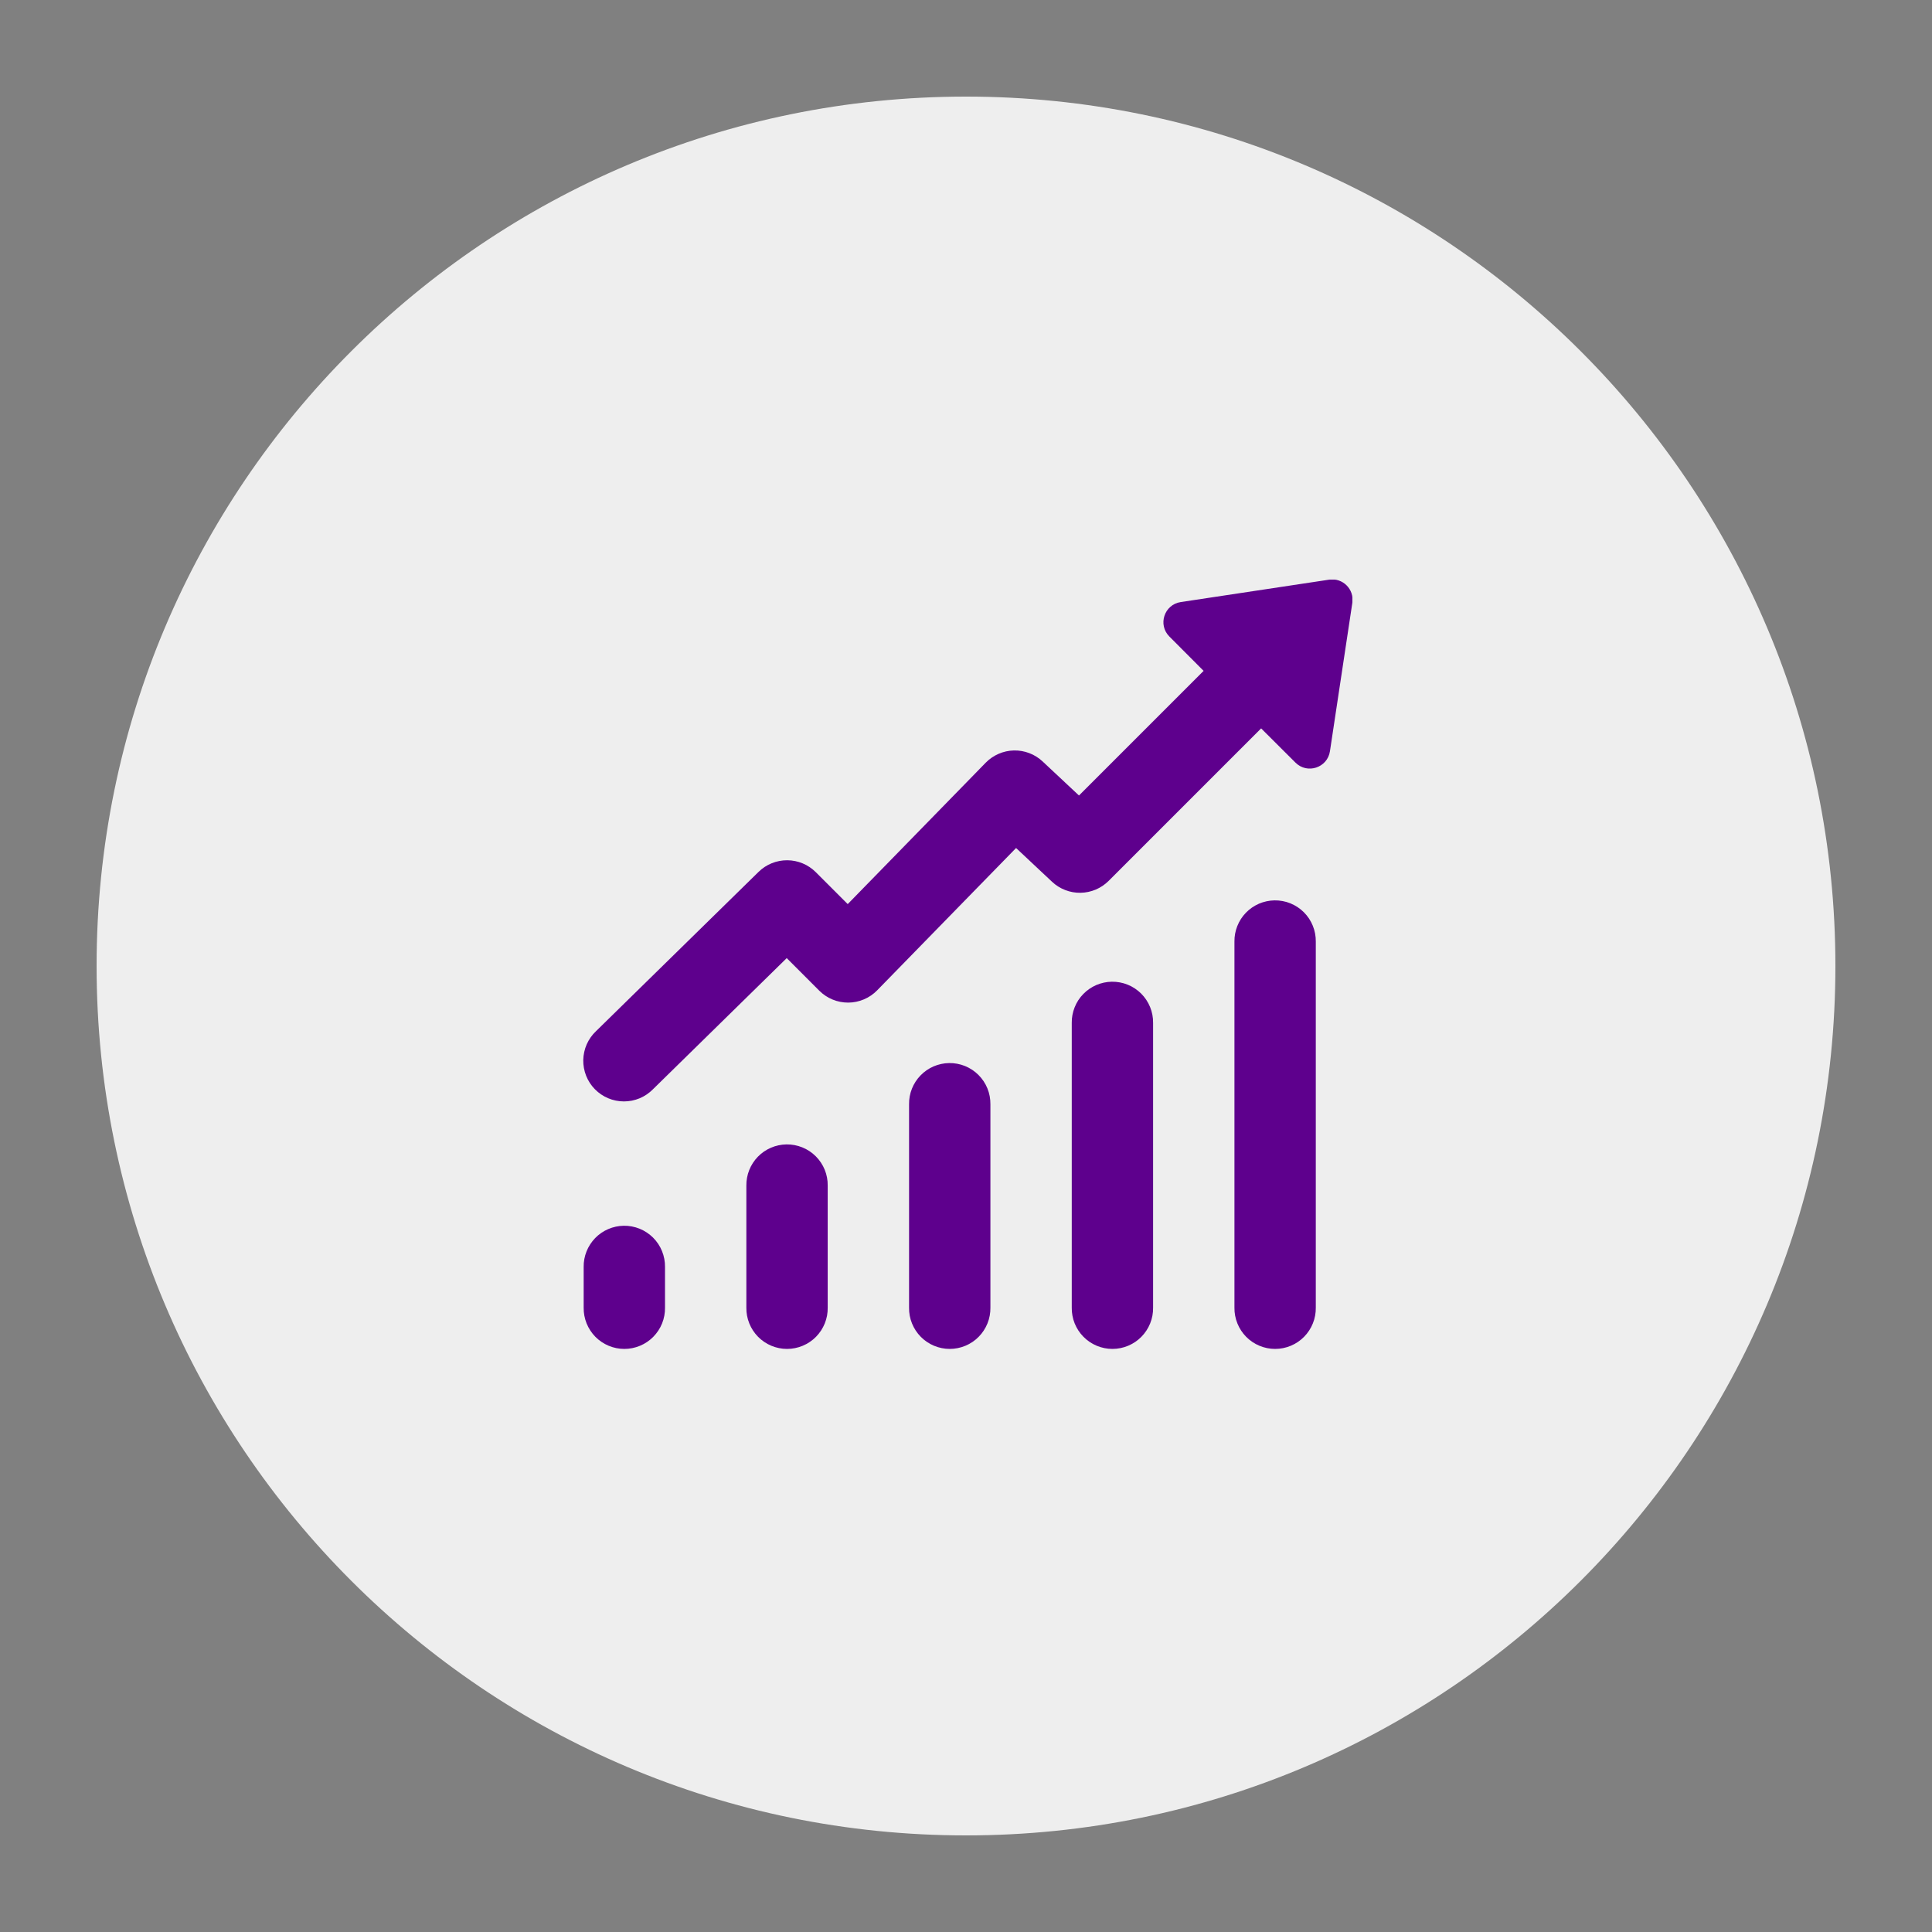
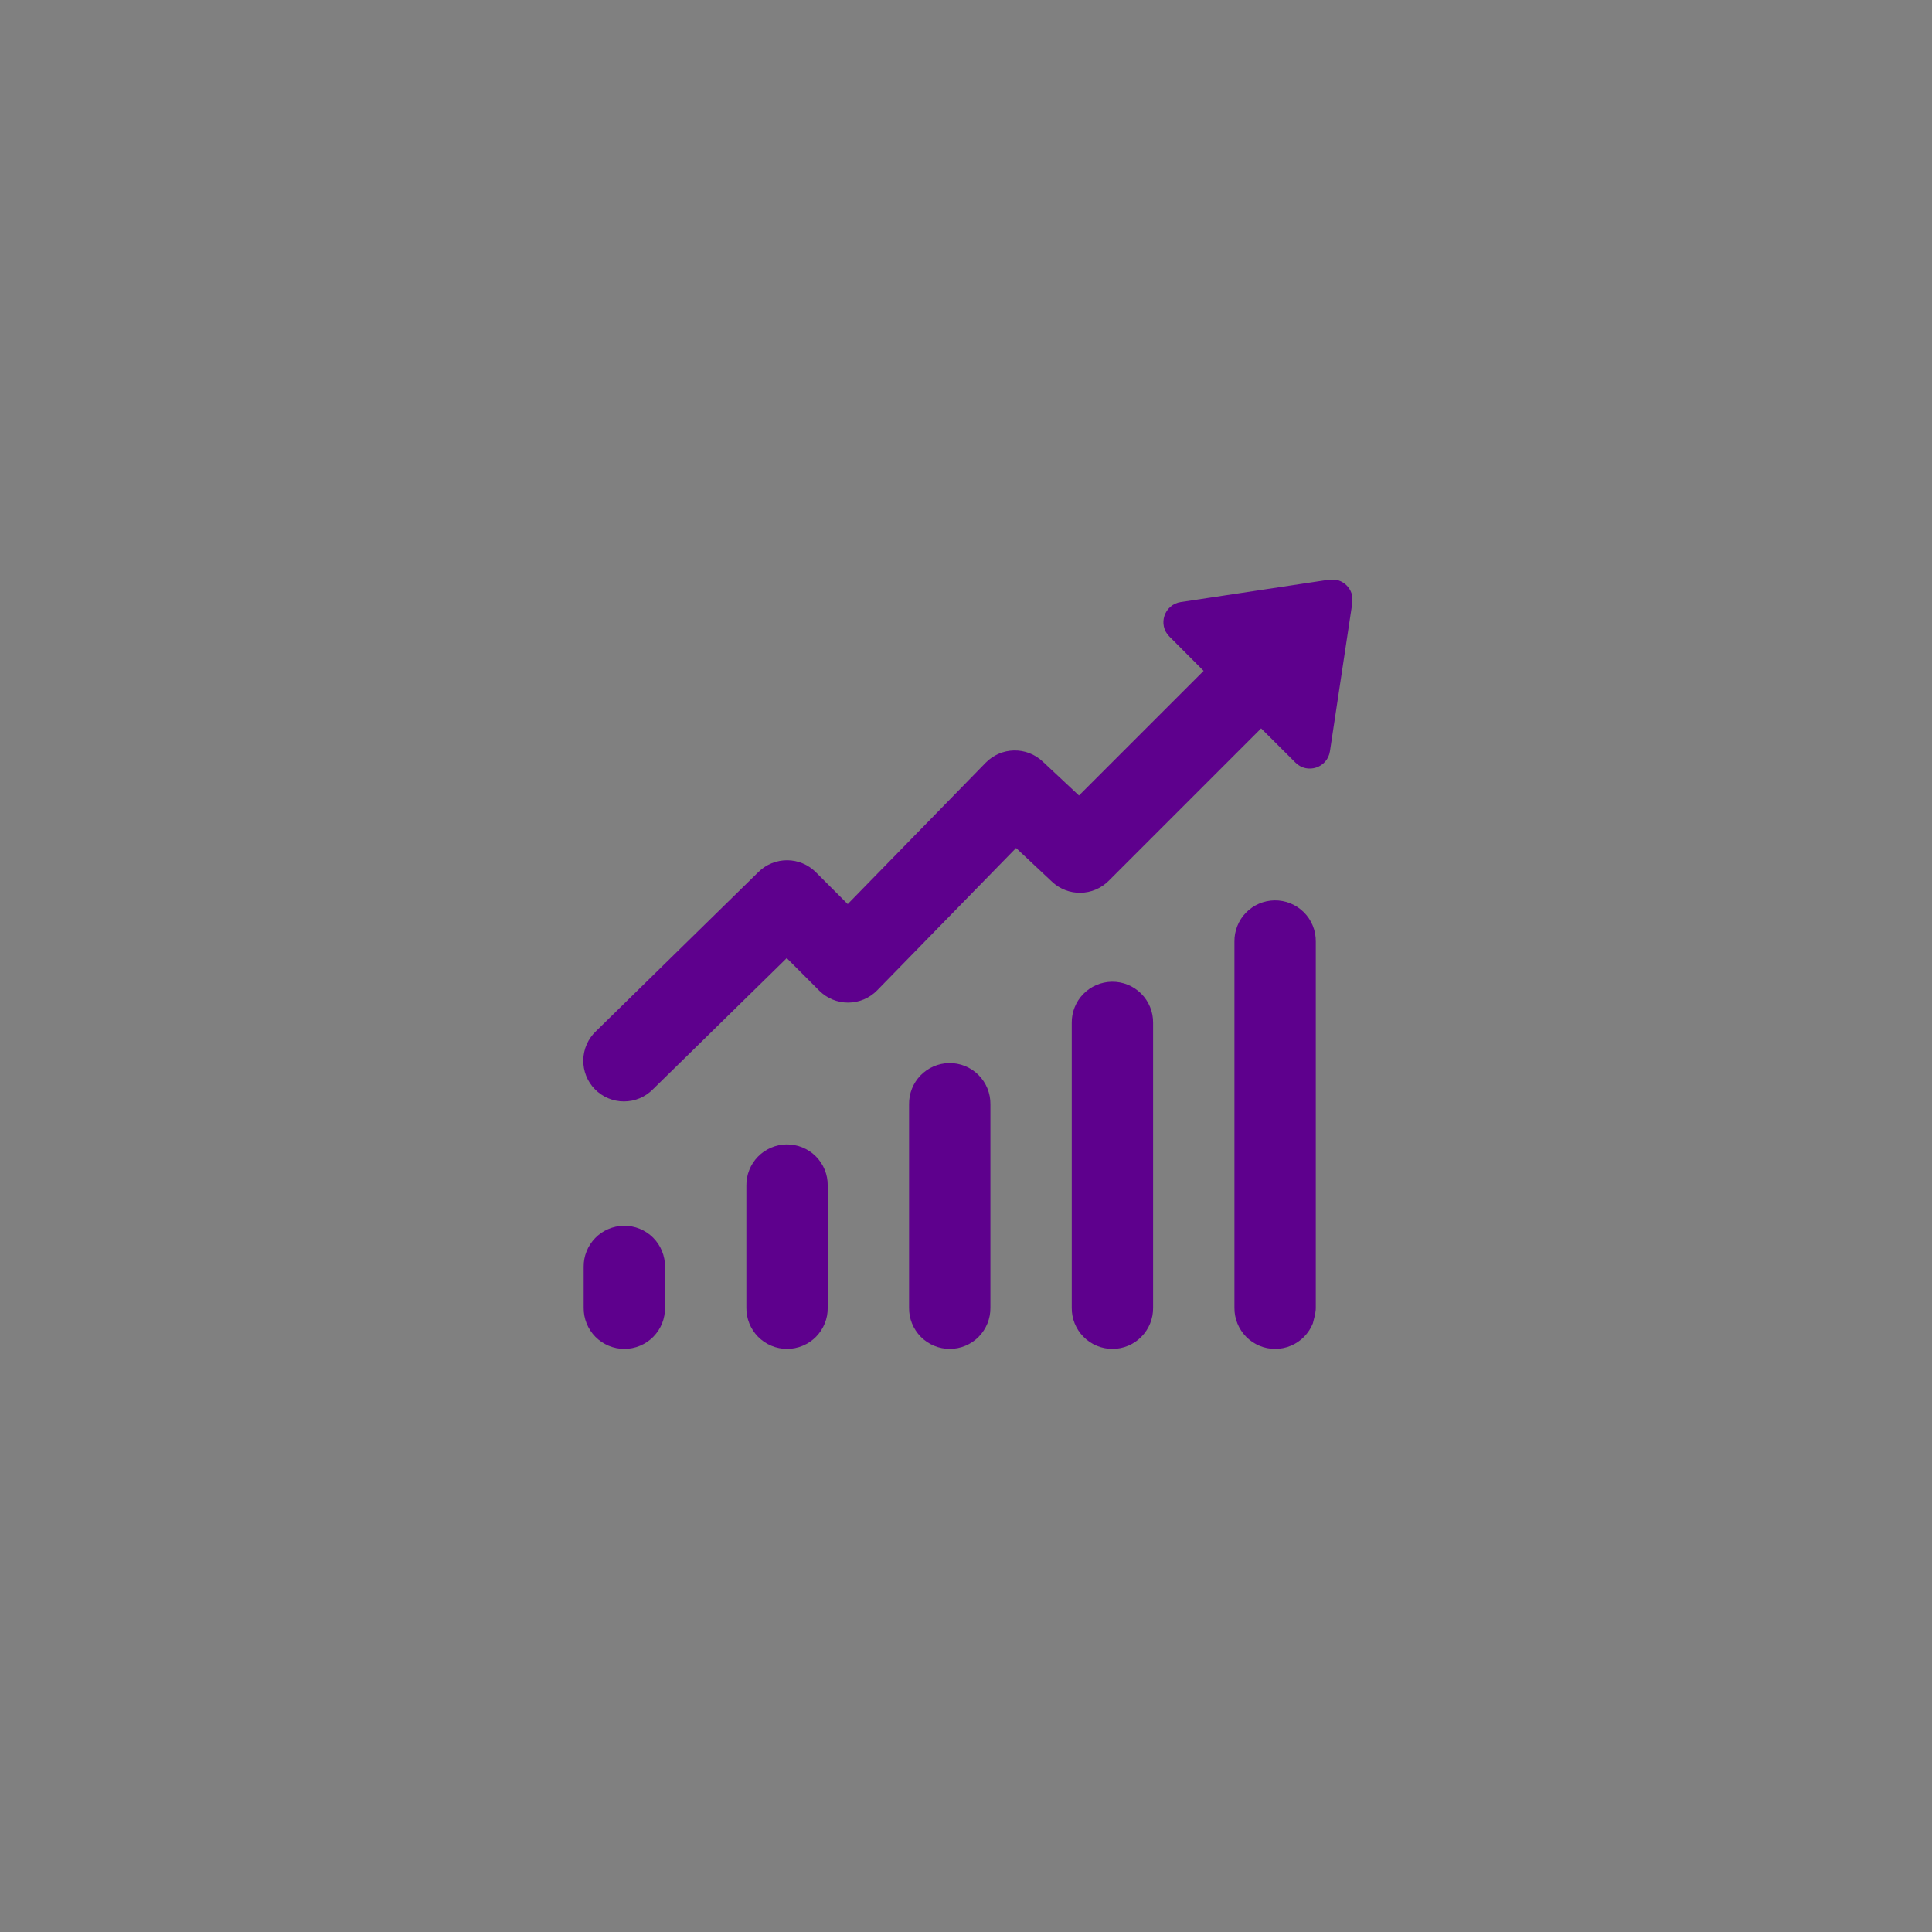
<svg xmlns="http://www.w3.org/2000/svg" width="500" zoomAndPan="magnify" viewBox="0 0 375 375" height="500" preserveAspectRatio="xMidYMid meet" version="1.0">
  <rect x="0" y="0" width="375" height="375" fill="#808080" stroke="none" />
  <defs>
    <clipPath id="c30c54ab21">
-       <path d="M 18.75 18.75 L 356.25 18.75 L 356.25 356.25 L 18.75 356.25 Z M 18.75 18.75 " clip-rule="nonzero" />
-     </clipPath>
+       </clipPath>
    <clipPath id="5d7eb1b9ac">
      <path d="M 187.5 18.75 C 94.301 18.75 18.75 94.301 18.75 187.5 C 18.75 280.699 94.301 356.25 187.5 356.25 C 280.699 356.25 356.25 280.699 356.25 187.5 C 356.25 94.301 280.699 18.75 187.5 18.75 Z M 187.5 18.75 " clip-rule="nonzero" />
    </clipPath>
    <clipPath id="aacd8f5ef7">
      <path d="M 0.75 0.75 L 338.25 0.75 L 338.25 338.25 L 0.75 338.25 Z M 0.75 0.75 " clip-rule="nonzero" />
    </clipPath>
    <clipPath id="eec6f33a0f">
      <path d="M 169.5 0.75 C 76.301 0.75 0.75 76.301 0.75 169.5 C 0.75 262.699 76.301 338.25 169.5 338.25 C 262.699 338.25 338.25 262.699 338.25 169.5 C 338.25 76.301 262.699 0.75 169.5 0.75 Z M 169.5 0.75 " clip-rule="nonzero" />
    </clipPath>
    <clipPath id="4557560fe1">
-       <rect x="0" width="339" y="0" height="339" />
-     </clipPath>
+       </clipPath>
    <clipPath id="49ad5ff9b0">
      <path d="M 113 112.5 L 262.5 112.5 L 262.5 262 L 113 262 Z M 113 112.5 " clip-rule="nonzero" />
    </clipPath>
  </defs>
  <g clip-path="url(#c30c54ab21)">
    <g clip-path="url(#5d7eb1b9ac)">
      <g transform="matrix(1, 0, 0, 1, 18, 18)">
        <g clip-path="url(#4557560fe1)">
          <g clip-path="url(#aacd8f5ef7)">
            <g clip-path="url(#eec6f33a0f)">
-               <path fill="#eeeeee" d="M 0.75 0.75 L 338.25 0.75 L 338.25 338.25 L 0.75 338.25 Z M 0.75 0.75 " fill-opacity="1" fill-rule="nonzero" />
-             </g>
+               </g>
          </g>
        </g>
      </g>
    </g>
  </g>
  <g clip-path="url(#49ad5ff9b0)">
-     <path fill="#5e008d" d="M 258 112.512 L 229.184 116.859 C 225.977 117.344 224.688 121.262 226.977 123.551 L 233.621 130.215 L 209.43 154.406 L 202.367 147.793 C 201.992 147.441 201.59 147.133 201.156 146.863 C 200.723 146.59 200.27 146.363 199.789 146.184 C 199.312 146 198.824 145.863 198.32 145.777 C 197.816 145.691 197.309 145.652 196.797 145.664 C 196.285 145.676 195.781 145.734 195.281 145.844 C 194.781 145.953 194.297 146.113 193.828 146.316 C 193.359 146.52 192.914 146.766 192.496 147.055 C 192.074 147.344 191.684 147.672 191.328 148.039 L 164.543 175.484 L 158.344 169.285 C 157.98 168.922 157.586 168.598 157.156 168.312 C 156.73 168.023 156.277 167.781 155.805 167.586 C 155.328 167.387 154.84 167.234 154.336 167.133 C 153.832 167.031 153.32 166.977 152.809 166.977 C 152.293 166.973 151.781 167.02 151.277 167.117 C 150.77 167.211 150.281 167.359 149.801 167.551 C 149.324 167.742 148.871 167.98 148.441 168.262 C 148.012 168.543 147.609 168.863 147.242 169.227 L 115.68 200.156 C 115.297 200.516 114.957 200.91 114.656 201.34 C 114.352 201.77 114.094 202.223 113.883 202.703 C 113.672 203.18 113.508 203.676 113.398 204.191 C 113.285 204.703 113.223 205.219 113.211 205.742 C 113.203 206.27 113.246 206.789 113.34 207.305 C 113.434 207.82 113.578 208.32 113.77 208.809 C 113.965 209.297 114.203 209.758 114.488 210.199 C 114.777 210.637 115.102 211.047 115.469 211.418 C 115.836 211.793 116.238 212.129 116.672 212.422 C 117.105 212.719 117.562 212.965 118.047 213.168 C 118.531 213.371 119.027 213.527 119.543 213.629 C 120.059 213.734 120.578 213.785 121.102 213.785 C 121.625 213.785 122.145 213.734 122.66 213.633 C 123.172 213.527 123.672 213.375 124.156 213.176 C 124.641 212.973 125.098 212.723 125.531 212.43 C 125.965 212.137 126.367 211.801 126.734 211.43 L 152.703 185.969 L 159.023 192.293 C 159.395 192.66 159.793 192.992 160.23 193.281 C 160.664 193.57 161.121 193.812 161.605 194.012 C 162.086 194.211 162.586 194.359 163.098 194.457 C 163.609 194.559 164.129 194.605 164.648 194.605 C 165.172 194.602 165.688 194.547 166.199 194.441 C 166.711 194.336 167.207 194.184 167.688 193.977 C 168.168 193.773 168.625 193.527 169.055 193.23 C 169.484 192.938 169.883 192.605 170.25 192.23 L 197.219 164.598 L 204.203 171.152 C 204.574 171.5 204.973 171.809 205.402 172.078 C 205.832 172.348 206.281 172.574 206.758 172.758 C 207.23 172.941 207.715 173.078 208.215 173.168 C 208.715 173.254 209.219 173.297 209.727 173.289 C 210.234 173.281 210.734 173.223 211.23 173.121 C 211.727 173.016 212.211 172.863 212.68 172.668 C 213.145 172.469 213.59 172.227 214.012 171.945 C 214.43 171.66 214.82 171.34 215.18 170.984 L 244.785 141.379 L 251.449 148.023 C 253.738 150.312 257.656 149.023 258.141 145.816 L 262.488 117 C 262.883 114.371 260.629 112.117 258 112.512 Z M 247.375 174.762 C 246.859 174.77 246.348 174.828 245.84 174.938 C 245.336 175.043 244.844 175.203 244.367 175.406 C 243.895 175.613 243.441 175.863 243.016 176.156 C 242.59 176.449 242.195 176.781 241.836 177.156 C 241.477 177.527 241.152 177.93 240.871 178.363 C 240.59 178.797 240.355 179.258 240.164 179.738 C 239.973 180.219 239.828 180.715 239.734 181.223 C 239.641 181.73 239.598 182.246 239.605 182.762 L 239.605 253.816 C 239.598 254.34 239.641 254.859 239.738 255.371 C 239.832 255.887 239.98 256.387 240.176 256.871 C 240.367 257.355 240.609 257.816 240.898 258.254 C 241.184 258.691 241.512 259.098 241.879 259.473 C 242.246 259.844 242.645 260.176 243.078 260.469 C 243.512 260.762 243.969 261.008 244.453 261.211 C 244.934 261.414 245.434 261.566 245.945 261.668 C 246.457 261.773 246.977 261.824 247.5 261.824 C 248.023 261.824 248.543 261.773 249.055 261.668 C 249.566 261.566 250.066 261.414 250.547 261.211 C 251.031 261.008 251.488 260.762 251.922 260.469 C 252.355 260.176 252.754 259.844 253.121 259.473 C 253.488 259.098 253.816 258.691 254.102 258.254 C 254.391 257.816 254.633 257.355 254.824 256.871 C 255.02 256.387 255.168 255.887 255.262 255.371 C 255.359 254.859 255.402 254.34 255.395 253.816 L 255.395 182.762 C 255.402 182.234 255.355 181.711 255.258 181.191 C 255.16 180.672 255.012 180.168 254.812 179.68 C 254.613 179.191 254.367 178.727 254.078 178.285 C 253.785 177.848 253.453 177.441 253.078 177.066 C 252.703 176.695 252.297 176.359 251.855 176.07 C 251.414 175.777 250.949 175.535 250.461 175.336 C 249.973 175.137 249.469 174.988 248.949 174.895 C 248.43 174.797 247.906 174.754 247.375 174.762 Z M 215.797 190.551 C 215.281 190.559 214.77 190.617 214.262 190.727 C 213.754 190.836 213.266 190.992 212.789 191.195 C 212.312 191.402 211.863 191.652 211.438 191.945 C 211.012 192.238 210.617 192.574 210.258 192.945 C 209.895 193.316 209.574 193.719 209.293 194.152 C 209.012 194.586 208.777 195.047 208.586 195.527 C 208.395 196.008 208.25 196.504 208.156 197.012 C 208.062 197.52 208.02 198.035 208.027 198.551 L 208.027 253.816 C 208.02 254.34 208.062 254.859 208.16 255.371 C 208.254 255.887 208.398 256.387 208.594 256.871 C 208.789 257.355 209.031 257.816 209.316 258.254 C 209.605 258.691 209.93 259.098 210.297 259.469 C 210.668 259.844 211.066 260.176 211.5 260.469 C 211.934 260.762 212.391 261.008 212.875 261.211 C 213.355 261.414 213.855 261.566 214.367 261.668 C 214.879 261.77 215.398 261.824 215.922 261.824 C 216.445 261.824 216.961 261.77 217.477 261.668 C 217.988 261.566 218.484 261.414 218.969 261.211 C 219.449 261.008 219.91 260.762 220.344 260.469 C 220.777 260.176 221.176 259.844 221.543 259.469 C 221.91 259.098 222.238 258.691 222.523 258.254 C 222.812 257.816 223.051 257.355 223.246 256.871 C 223.441 256.387 223.586 255.887 223.684 255.371 C 223.777 254.859 223.824 254.34 223.816 253.816 L 223.816 198.551 C 223.824 198.023 223.777 197.5 223.68 196.98 C 223.582 196.461 223.434 195.957 223.234 195.469 C 223.035 194.98 222.789 194.516 222.496 194.074 C 222.207 193.637 221.871 193.23 221.5 192.855 C 221.125 192.484 220.719 192.152 220.277 191.859 C 219.836 191.566 219.371 191.324 218.883 191.125 C 218.391 190.926 217.887 190.781 217.367 190.684 C 216.848 190.586 216.324 190.543 215.797 190.551 Z M 184.219 206.34 C 183.699 206.348 183.188 206.406 182.684 206.516 C 182.176 206.625 181.688 206.781 181.211 206.984 C 180.734 207.191 180.285 207.441 179.859 207.734 C 179.434 208.027 179.039 208.363 178.68 208.734 C 178.316 209.105 177.996 209.508 177.715 209.941 C 177.434 210.379 177.195 210.836 177.004 211.316 C 176.812 211.797 176.672 212.293 176.578 212.801 C 176.484 213.312 176.441 213.824 176.449 214.344 L 176.449 253.816 C 176.441 254.34 176.484 254.859 176.578 255.371 C 176.676 255.887 176.82 256.387 177.016 256.871 C 177.211 257.355 177.453 257.816 177.738 258.254 C 178.027 258.691 178.352 259.098 178.719 259.469 C 179.086 259.844 179.488 260.176 179.922 260.469 C 180.355 260.762 180.812 261.008 181.293 261.211 C 181.777 261.414 182.273 261.566 182.789 261.668 C 183.301 261.77 183.82 261.824 184.344 261.824 C 184.863 261.824 185.383 261.77 185.895 261.668 C 186.41 261.566 186.906 261.414 187.391 261.211 C 187.871 261.008 188.328 260.762 188.762 260.469 C 189.195 260.176 189.598 259.844 189.965 259.469 C 190.332 259.098 190.66 258.691 190.945 258.254 C 191.23 257.816 191.473 257.355 191.668 256.871 C 191.863 256.387 192.008 255.887 192.105 255.371 C 192.199 254.859 192.246 254.34 192.238 253.816 L 192.238 214.344 C 192.242 213.812 192.199 213.289 192.102 212.77 C 192.004 212.254 191.855 211.75 191.656 211.258 C 191.457 210.77 191.211 210.305 190.918 209.863 C 190.625 209.426 190.293 209.02 189.918 208.645 C 189.547 208.273 189.137 207.941 188.699 207.648 C 188.258 207.359 187.793 207.113 187.305 206.914 C 186.812 206.715 186.309 206.57 185.789 206.473 C 185.27 206.375 184.746 206.332 184.219 206.34 Z M 152.641 222.129 C 152.121 222.137 151.609 222.195 151.105 222.305 C 150.598 222.414 150.105 222.57 149.633 222.777 C 149.156 222.98 148.707 223.23 148.281 223.523 C 147.852 223.82 147.461 224.152 147.098 224.523 C 146.738 224.895 146.418 225.297 146.137 225.73 C 145.855 226.168 145.617 226.625 145.426 227.105 C 145.234 227.586 145.094 228.082 145 228.59 C 144.906 229.102 144.859 229.613 144.867 230.133 L 144.867 253.816 C 144.859 254.34 144.906 254.859 145 255.371 C 145.098 255.887 145.242 256.387 145.438 256.871 C 145.633 257.355 145.871 257.816 146.16 258.254 C 146.445 258.691 146.773 259.098 147.141 259.473 C 147.508 259.844 147.91 260.176 148.344 260.469 C 148.773 260.762 149.234 261.008 149.715 261.211 C 150.199 261.414 150.695 261.566 151.211 261.668 C 151.723 261.773 152.238 261.824 152.762 261.824 C 153.285 261.824 153.805 261.773 154.316 261.668 C 154.832 261.566 155.328 261.414 155.809 261.211 C 156.293 261.008 156.75 260.762 157.184 260.469 C 157.617 260.176 158.02 259.844 158.387 259.473 C 158.754 259.098 159.078 258.691 159.367 258.254 C 159.652 257.816 159.895 257.355 160.09 256.871 C 160.285 256.387 160.43 255.887 160.527 255.371 C 160.621 254.859 160.664 254.34 160.656 253.816 L 160.656 230.133 C 160.664 229.602 160.621 229.078 160.523 228.562 C 160.426 228.043 160.277 227.539 160.078 227.047 C 159.879 226.559 159.633 226.094 159.34 225.656 C 159.047 225.215 158.715 224.809 158.34 224.434 C 157.969 224.062 157.559 223.73 157.121 223.438 C 156.68 223.148 156.215 222.902 155.723 222.703 C 155.234 222.508 154.73 222.359 154.211 222.262 C 153.691 222.164 153.168 222.121 152.641 222.129 Z M 121.062 237.918 C 120.543 237.926 120.031 237.984 119.523 238.094 C 119.02 238.203 118.527 238.359 118.051 238.566 C 117.578 238.77 117.125 239.02 116.699 239.312 C 116.273 239.609 115.879 239.941 115.52 240.312 C 115.16 240.684 114.84 241.086 114.559 241.523 C 114.273 241.957 114.039 242.414 113.848 242.895 C 113.656 243.375 113.512 243.871 113.418 244.379 C 113.324 244.891 113.281 245.402 113.289 245.922 L 113.289 253.816 C 113.281 254.34 113.328 254.859 113.422 255.371 C 113.52 255.887 113.664 256.387 113.859 256.871 C 114.055 257.355 114.293 257.816 114.582 258.254 C 114.867 258.691 115.195 259.098 115.562 259.473 C 115.93 259.844 116.328 260.176 116.762 260.469 C 117.195 260.762 117.656 261.008 118.137 261.211 C 118.621 261.414 119.117 261.566 119.629 261.668 C 120.145 261.773 120.66 261.824 121.184 261.824 C 121.707 261.824 122.227 261.773 122.738 261.668 C 123.25 261.566 123.75 261.414 124.23 261.211 C 124.715 261.008 125.172 260.762 125.605 260.469 C 126.039 260.176 126.438 259.844 126.805 259.473 C 127.172 259.098 127.5 258.691 127.789 258.254 C 128.074 257.816 128.316 257.355 128.512 256.871 C 128.707 256.387 128.852 255.887 128.945 255.371 C 129.043 254.859 129.086 254.34 129.078 253.816 L 129.078 245.922 C 129.086 245.395 129.039 244.871 128.941 244.352 C 128.844 243.832 128.695 243.328 128.496 242.84 C 128.297 242.348 128.055 241.883 127.762 241.445 C 127.469 241.004 127.137 240.598 126.762 240.223 C 126.387 239.852 125.98 239.52 125.539 239.227 C 125.102 238.938 124.633 238.691 124.145 238.492 C 123.656 238.297 123.152 238.148 122.633 238.051 C 122.113 237.953 121.59 237.91 121.062 237.918 Z M 121.062 237.918 " fill-opacity="1" fill-rule="nonzero" />
+     <path fill="#5e008d" d="M 258 112.512 L 229.184 116.859 C 225.977 117.344 224.688 121.262 226.977 123.551 L 233.621 130.215 L 209.43 154.406 L 202.367 147.793 C 201.992 147.441 201.59 147.133 201.156 146.863 C 200.723 146.59 200.27 146.363 199.789 146.184 C 199.312 146 198.824 145.863 198.32 145.777 C 197.816 145.691 197.309 145.652 196.797 145.664 C 196.285 145.676 195.781 145.734 195.281 145.844 C 194.781 145.953 194.297 146.113 193.828 146.316 C 193.359 146.52 192.914 146.766 192.496 147.055 C 192.074 147.344 191.684 147.672 191.328 148.039 L 164.543 175.484 L 158.344 169.285 C 157.98 168.922 157.586 168.598 157.156 168.312 C 156.73 168.023 156.277 167.781 155.805 167.586 C 155.328 167.387 154.84 167.234 154.336 167.133 C 153.832 167.031 153.32 166.977 152.809 166.977 C 152.293 166.973 151.781 167.02 151.277 167.117 C 150.77 167.211 150.281 167.359 149.801 167.551 C 149.324 167.742 148.871 167.98 148.441 168.262 C 148.012 168.543 147.609 168.863 147.242 169.227 L 115.68 200.156 C 115.297 200.516 114.957 200.91 114.656 201.34 C 114.352 201.77 114.094 202.223 113.883 202.703 C 113.672 203.18 113.508 203.676 113.398 204.191 C 113.285 204.703 113.223 205.219 113.211 205.742 C 113.203 206.27 113.246 206.789 113.34 207.305 C 113.434 207.82 113.578 208.32 113.77 208.809 C 113.965 209.297 114.203 209.758 114.488 210.199 C 114.777 210.637 115.102 211.047 115.469 211.418 C 115.836 211.793 116.238 212.129 116.672 212.422 C 117.105 212.719 117.562 212.965 118.047 213.168 C 118.531 213.371 119.027 213.527 119.543 213.629 C 120.059 213.734 120.578 213.785 121.102 213.785 C 121.625 213.785 122.145 213.734 122.66 213.633 C 123.172 213.527 123.672 213.375 124.156 213.176 C 124.641 212.973 125.098 212.723 125.531 212.43 C 125.965 212.137 126.367 211.801 126.734 211.43 L 152.703 185.969 L 159.023 192.293 C 159.395 192.66 159.793 192.992 160.23 193.281 C 160.664 193.57 161.121 193.812 161.605 194.012 C 162.086 194.211 162.586 194.359 163.098 194.457 C 163.609 194.559 164.129 194.605 164.648 194.605 C 165.172 194.602 165.688 194.547 166.199 194.441 C 166.711 194.336 167.207 194.184 167.688 193.977 C 168.168 193.773 168.625 193.527 169.055 193.23 C 169.484 192.938 169.883 192.605 170.25 192.23 L 197.219 164.598 L 204.203 171.152 C 204.574 171.5 204.973 171.809 205.402 172.078 C 205.832 172.348 206.281 172.574 206.758 172.758 C 207.23 172.941 207.715 173.078 208.215 173.168 C 208.715 173.254 209.219 173.297 209.727 173.289 C 210.234 173.281 210.734 173.223 211.23 173.121 C 211.727 173.016 212.211 172.863 212.68 172.668 C 213.145 172.469 213.59 172.227 214.012 171.945 C 214.43 171.66 214.82 171.34 215.18 170.984 L 244.785 141.379 L 251.449 148.023 C 253.738 150.312 257.656 149.023 258.141 145.816 L 262.488 117 C 262.883 114.371 260.629 112.117 258 112.512 Z M 247.375 174.762 C 246.859 174.77 246.348 174.828 245.84 174.938 C 245.336 175.043 244.844 175.203 244.367 175.406 C 243.895 175.613 243.441 175.863 243.016 176.156 C 242.59 176.449 242.195 176.781 241.836 177.156 C 241.477 177.527 241.152 177.93 240.871 178.363 C 240.59 178.797 240.355 179.258 240.164 179.738 C 239.973 180.219 239.828 180.715 239.734 181.223 C 239.641 181.73 239.598 182.246 239.605 182.762 L 239.605 253.816 C 239.598 254.34 239.641 254.859 239.738 255.371 C 239.832 255.887 239.98 256.387 240.176 256.871 C 240.367 257.355 240.609 257.816 240.898 258.254 C 241.184 258.691 241.512 259.098 241.879 259.473 C 242.246 259.844 242.645 260.176 243.078 260.469 C 243.512 260.762 243.969 261.008 244.453 261.211 C 244.934 261.414 245.434 261.566 245.945 261.668 C 246.457 261.773 246.977 261.824 247.5 261.824 C 248.023 261.824 248.543 261.773 249.055 261.668 C 249.566 261.566 250.066 261.414 250.547 261.211 C 251.031 261.008 251.488 260.762 251.922 260.469 C 252.355 260.176 252.754 259.844 253.121 259.473 C 253.488 259.098 253.816 258.691 254.102 258.254 C 254.391 257.816 254.633 257.355 254.824 256.871 C 255.359 254.859 255.402 254.34 255.395 253.816 L 255.395 182.762 C 255.402 182.234 255.355 181.711 255.258 181.191 C 255.16 180.672 255.012 180.168 254.812 179.68 C 254.613 179.191 254.367 178.727 254.078 178.285 C 253.785 177.848 253.453 177.441 253.078 177.066 C 252.703 176.695 252.297 176.359 251.855 176.07 C 251.414 175.777 250.949 175.535 250.461 175.336 C 249.973 175.137 249.469 174.988 248.949 174.895 C 248.43 174.797 247.906 174.754 247.375 174.762 Z M 215.797 190.551 C 215.281 190.559 214.77 190.617 214.262 190.727 C 213.754 190.836 213.266 190.992 212.789 191.195 C 212.312 191.402 211.863 191.652 211.438 191.945 C 211.012 192.238 210.617 192.574 210.258 192.945 C 209.895 193.316 209.574 193.719 209.293 194.152 C 209.012 194.586 208.777 195.047 208.586 195.527 C 208.395 196.008 208.25 196.504 208.156 197.012 C 208.062 197.52 208.02 198.035 208.027 198.551 L 208.027 253.816 C 208.02 254.34 208.062 254.859 208.16 255.371 C 208.254 255.887 208.398 256.387 208.594 256.871 C 208.789 257.355 209.031 257.816 209.316 258.254 C 209.605 258.691 209.93 259.098 210.297 259.469 C 210.668 259.844 211.066 260.176 211.5 260.469 C 211.934 260.762 212.391 261.008 212.875 261.211 C 213.355 261.414 213.855 261.566 214.367 261.668 C 214.879 261.77 215.398 261.824 215.922 261.824 C 216.445 261.824 216.961 261.77 217.477 261.668 C 217.988 261.566 218.484 261.414 218.969 261.211 C 219.449 261.008 219.91 260.762 220.344 260.469 C 220.777 260.176 221.176 259.844 221.543 259.469 C 221.91 259.098 222.238 258.691 222.523 258.254 C 222.812 257.816 223.051 257.355 223.246 256.871 C 223.441 256.387 223.586 255.887 223.684 255.371 C 223.777 254.859 223.824 254.34 223.816 253.816 L 223.816 198.551 C 223.824 198.023 223.777 197.5 223.68 196.98 C 223.582 196.461 223.434 195.957 223.234 195.469 C 223.035 194.98 222.789 194.516 222.496 194.074 C 222.207 193.637 221.871 193.23 221.5 192.855 C 221.125 192.484 220.719 192.152 220.277 191.859 C 219.836 191.566 219.371 191.324 218.883 191.125 C 218.391 190.926 217.887 190.781 217.367 190.684 C 216.848 190.586 216.324 190.543 215.797 190.551 Z M 184.219 206.34 C 183.699 206.348 183.188 206.406 182.684 206.516 C 182.176 206.625 181.688 206.781 181.211 206.984 C 180.734 207.191 180.285 207.441 179.859 207.734 C 179.434 208.027 179.039 208.363 178.68 208.734 C 178.316 209.105 177.996 209.508 177.715 209.941 C 177.434 210.379 177.195 210.836 177.004 211.316 C 176.812 211.797 176.672 212.293 176.578 212.801 C 176.484 213.312 176.441 213.824 176.449 214.344 L 176.449 253.816 C 176.441 254.34 176.484 254.859 176.578 255.371 C 176.676 255.887 176.82 256.387 177.016 256.871 C 177.211 257.355 177.453 257.816 177.738 258.254 C 178.027 258.691 178.352 259.098 178.719 259.469 C 179.086 259.844 179.488 260.176 179.922 260.469 C 180.355 260.762 180.812 261.008 181.293 261.211 C 181.777 261.414 182.273 261.566 182.789 261.668 C 183.301 261.77 183.82 261.824 184.344 261.824 C 184.863 261.824 185.383 261.77 185.895 261.668 C 186.41 261.566 186.906 261.414 187.391 261.211 C 187.871 261.008 188.328 260.762 188.762 260.469 C 189.195 260.176 189.598 259.844 189.965 259.469 C 190.332 259.098 190.66 258.691 190.945 258.254 C 191.23 257.816 191.473 257.355 191.668 256.871 C 191.863 256.387 192.008 255.887 192.105 255.371 C 192.199 254.859 192.246 254.34 192.238 253.816 L 192.238 214.344 C 192.242 213.812 192.199 213.289 192.102 212.77 C 192.004 212.254 191.855 211.75 191.656 211.258 C 191.457 210.77 191.211 210.305 190.918 209.863 C 190.625 209.426 190.293 209.02 189.918 208.645 C 189.547 208.273 189.137 207.941 188.699 207.648 C 188.258 207.359 187.793 207.113 187.305 206.914 C 186.812 206.715 186.309 206.57 185.789 206.473 C 185.27 206.375 184.746 206.332 184.219 206.34 Z M 152.641 222.129 C 152.121 222.137 151.609 222.195 151.105 222.305 C 150.598 222.414 150.105 222.57 149.633 222.777 C 149.156 222.98 148.707 223.23 148.281 223.523 C 147.852 223.82 147.461 224.152 147.098 224.523 C 146.738 224.895 146.418 225.297 146.137 225.73 C 145.855 226.168 145.617 226.625 145.426 227.105 C 145.234 227.586 145.094 228.082 145 228.59 C 144.906 229.102 144.859 229.613 144.867 230.133 L 144.867 253.816 C 144.859 254.34 144.906 254.859 145 255.371 C 145.098 255.887 145.242 256.387 145.438 256.871 C 145.633 257.355 145.871 257.816 146.16 258.254 C 146.445 258.691 146.773 259.098 147.141 259.473 C 147.508 259.844 147.91 260.176 148.344 260.469 C 148.773 260.762 149.234 261.008 149.715 261.211 C 150.199 261.414 150.695 261.566 151.211 261.668 C 151.723 261.773 152.238 261.824 152.762 261.824 C 153.285 261.824 153.805 261.773 154.316 261.668 C 154.832 261.566 155.328 261.414 155.809 261.211 C 156.293 261.008 156.75 260.762 157.184 260.469 C 157.617 260.176 158.02 259.844 158.387 259.473 C 158.754 259.098 159.078 258.691 159.367 258.254 C 159.652 257.816 159.895 257.355 160.09 256.871 C 160.285 256.387 160.43 255.887 160.527 255.371 C 160.621 254.859 160.664 254.34 160.656 253.816 L 160.656 230.133 C 160.664 229.602 160.621 229.078 160.523 228.562 C 160.426 228.043 160.277 227.539 160.078 227.047 C 159.879 226.559 159.633 226.094 159.34 225.656 C 159.047 225.215 158.715 224.809 158.34 224.434 C 157.969 224.062 157.559 223.73 157.121 223.438 C 156.68 223.148 156.215 222.902 155.723 222.703 C 155.234 222.508 154.73 222.359 154.211 222.262 C 153.691 222.164 153.168 222.121 152.641 222.129 Z M 121.062 237.918 C 120.543 237.926 120.031 237.984 119.523 238.094 C 119.02 238.203 118.527 238.359 118.051 238.566 C 117.578 238.77 117.125 239.02 116.699 239.312 C 116.273 239.609 115.879 239.941 115.52 240.312 C 115.16 240.684 114.84 241.086 114.559 241.523 C 114.273 241.957 114.039 242.414 113.848 242.895 C 113.656 243.375 113.512 243.871 113.418 244.379 C 113.324 244.891 113.281 245.402 113.289 245.922 L 113.289 253.816 C 113.281 254.34 113.328 254.859 113.422 255.371 C 113.52 255.887 113.664 256.387 113.859 256.871 C 114.055 257.355 114.293 257.816 114.582 258.254 C 114.867 258.691 115.195 259.098 115.562 259.473 C 115.93 259.844 116.328 260.176 116.762 260.469 C 117.195 260.762 117.656 261.008 118.137 261.211 C 118.621 261.414 119.117 261.566 119.629 261.668 C 120.145 261.773 120.66 261.824 121.184 261.824 C 121.707 261.824 122.227 261.773 122.738 261.668 C 123.25 261.566 123.75 261.414 124.23 261.211 C 124.715 261.008 125.172 260.762 125.605 260.469 C 126.039 260.176 126.438 259.844 126.805 259.473 C 127.172 259.098 127.5 258.691 127.789 258.254 C 128.074 257.816 128.316 257.355 128.512 256.871 C 128.707 256.387 128.852 255.887 128.945 255.371 C 129.043 254.859 129.086 254.34 129.078 253.816 L 129.078 245.922 C 129.086 245.395 129.039 244.871 128.941 244.352 C 128.844 243.832 128.695 243.328 128.496 242.84 C 128.297 242.348 128.055 241.883 127.762 241.445 C 127.469 241.004 127.137 240.598 126.762 240.223 C 126.387 239.852 125.98 239.52 125.539 239.227 C 125.102 238.938 124.633 238.691 124.145 238.492 C 123.656 238.297 123.152 238.148 122.633 238.051 C 122.113 237.953 121.59 237.91 121.062 237.918 Z M 121.062 237.918 " fill-opacity="1" fill-rule="nonzero" />
  </g>
</svg>